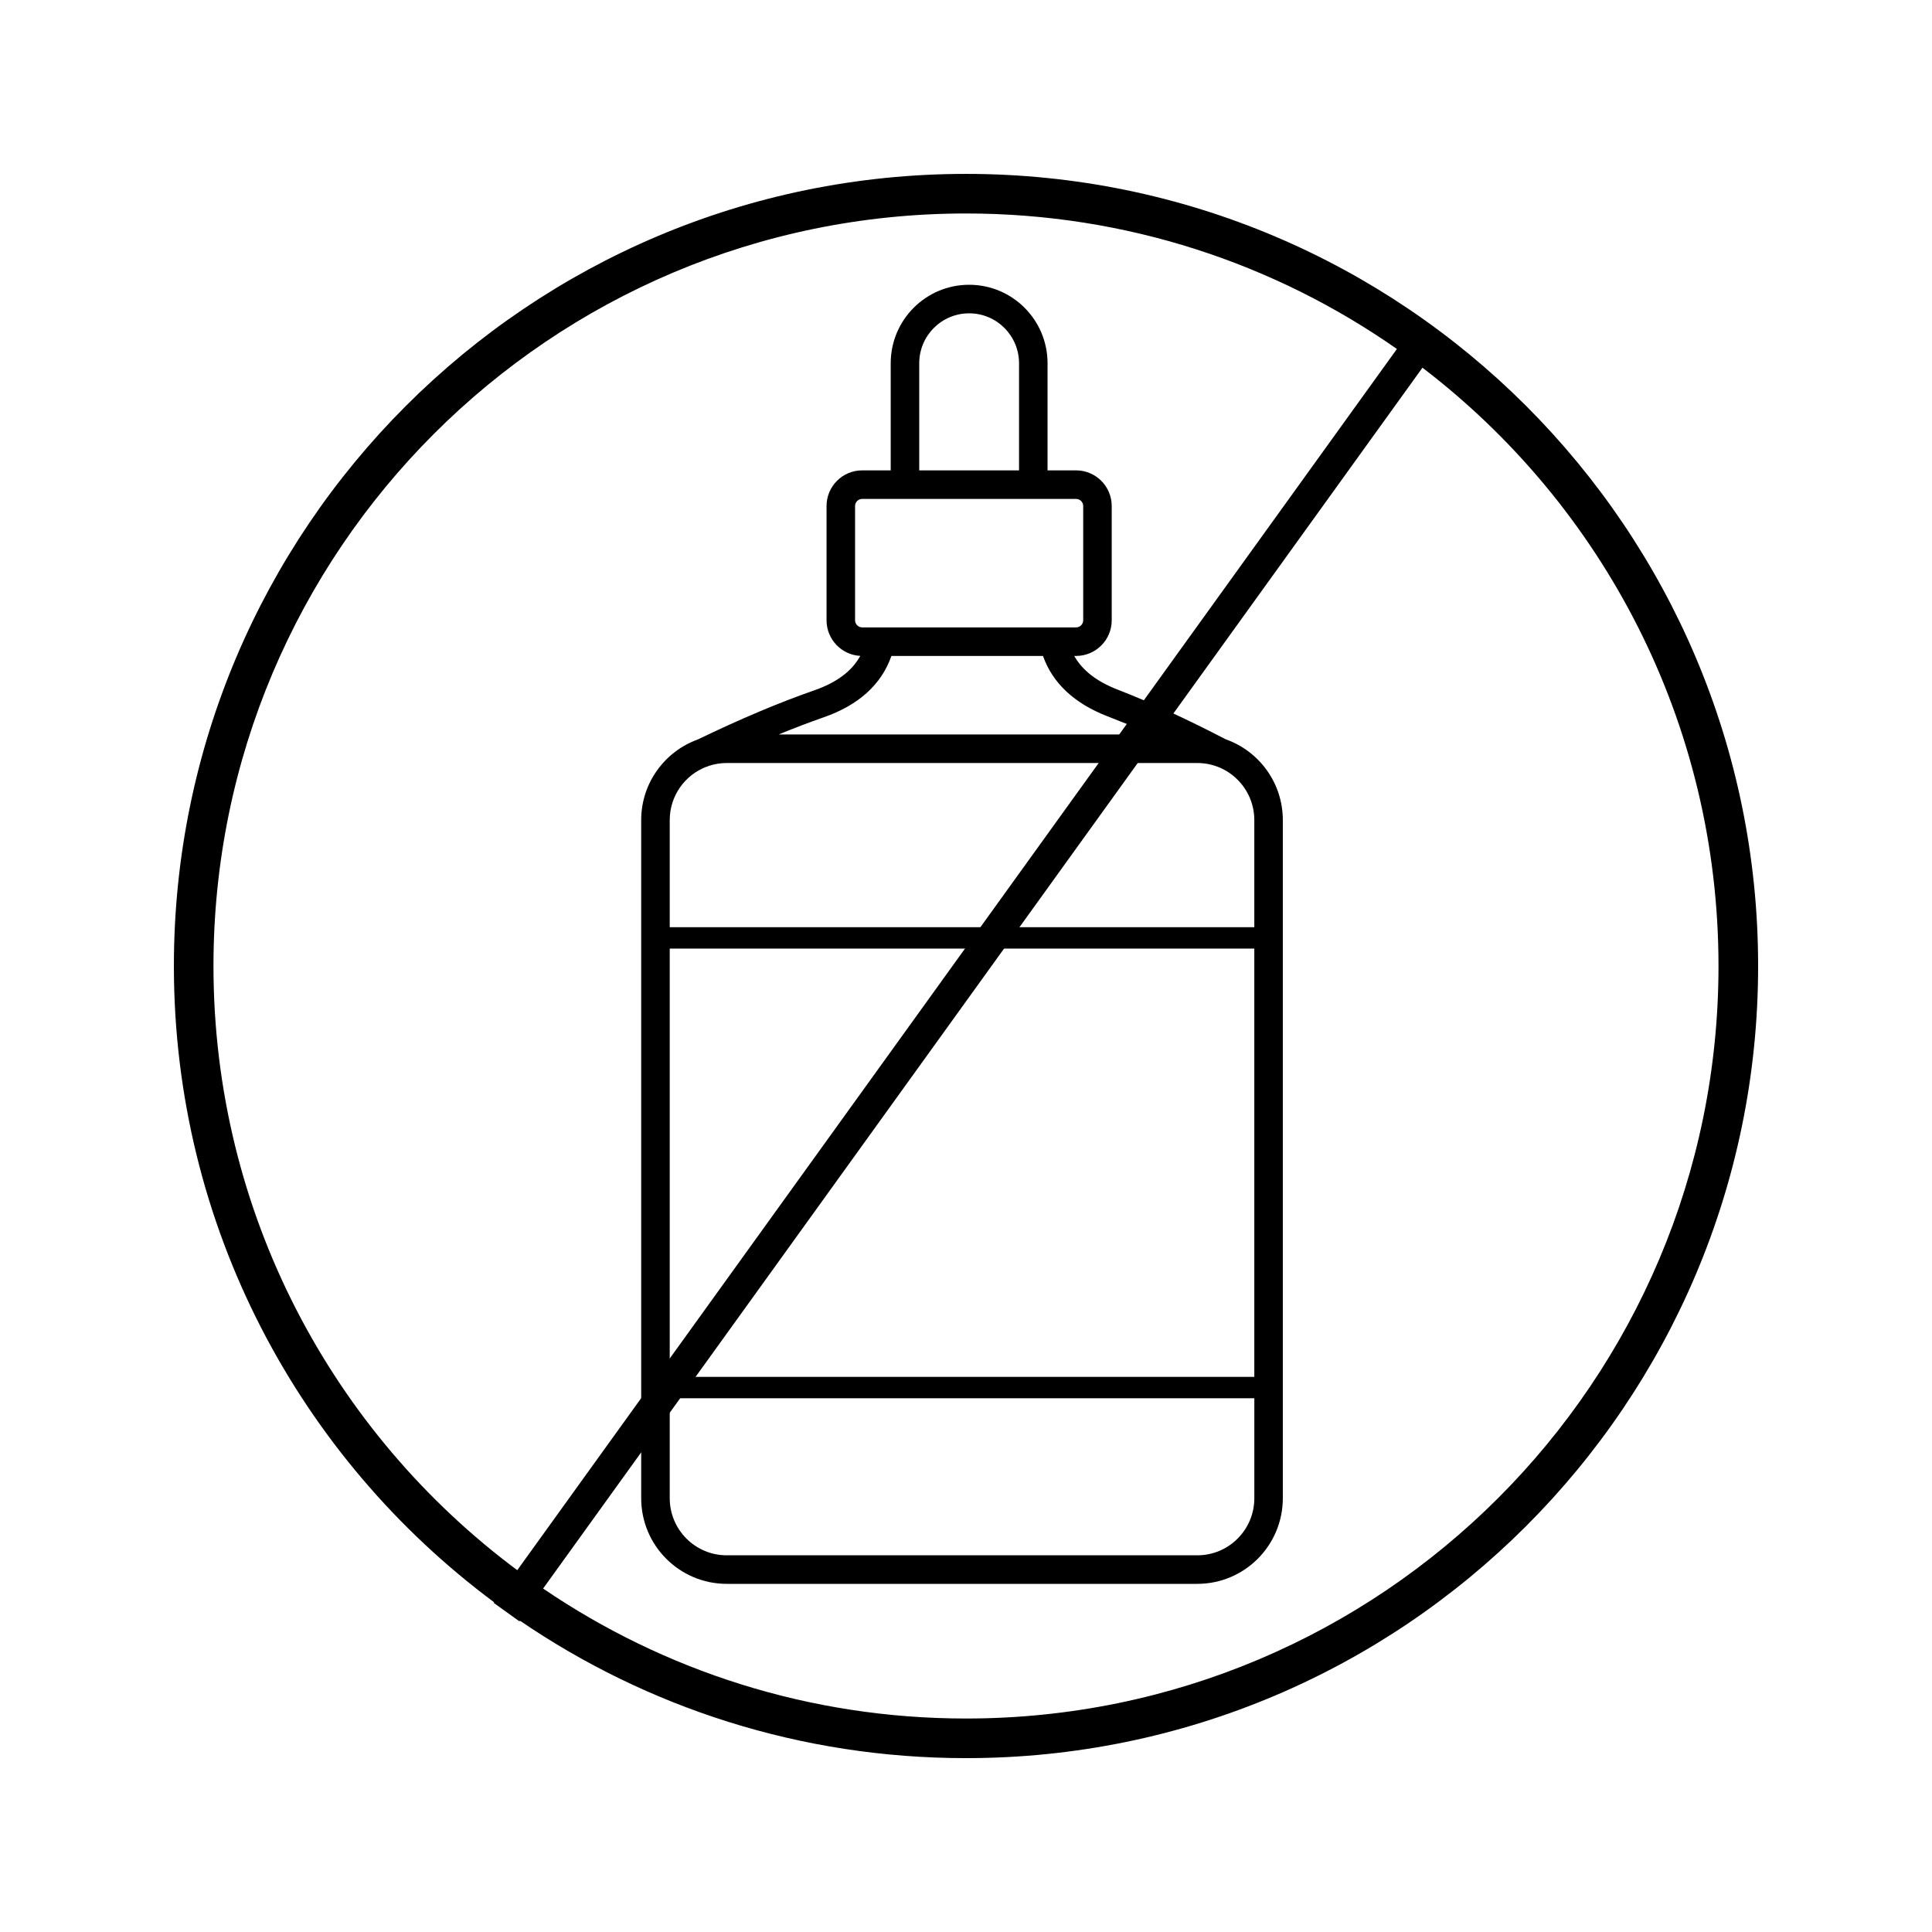
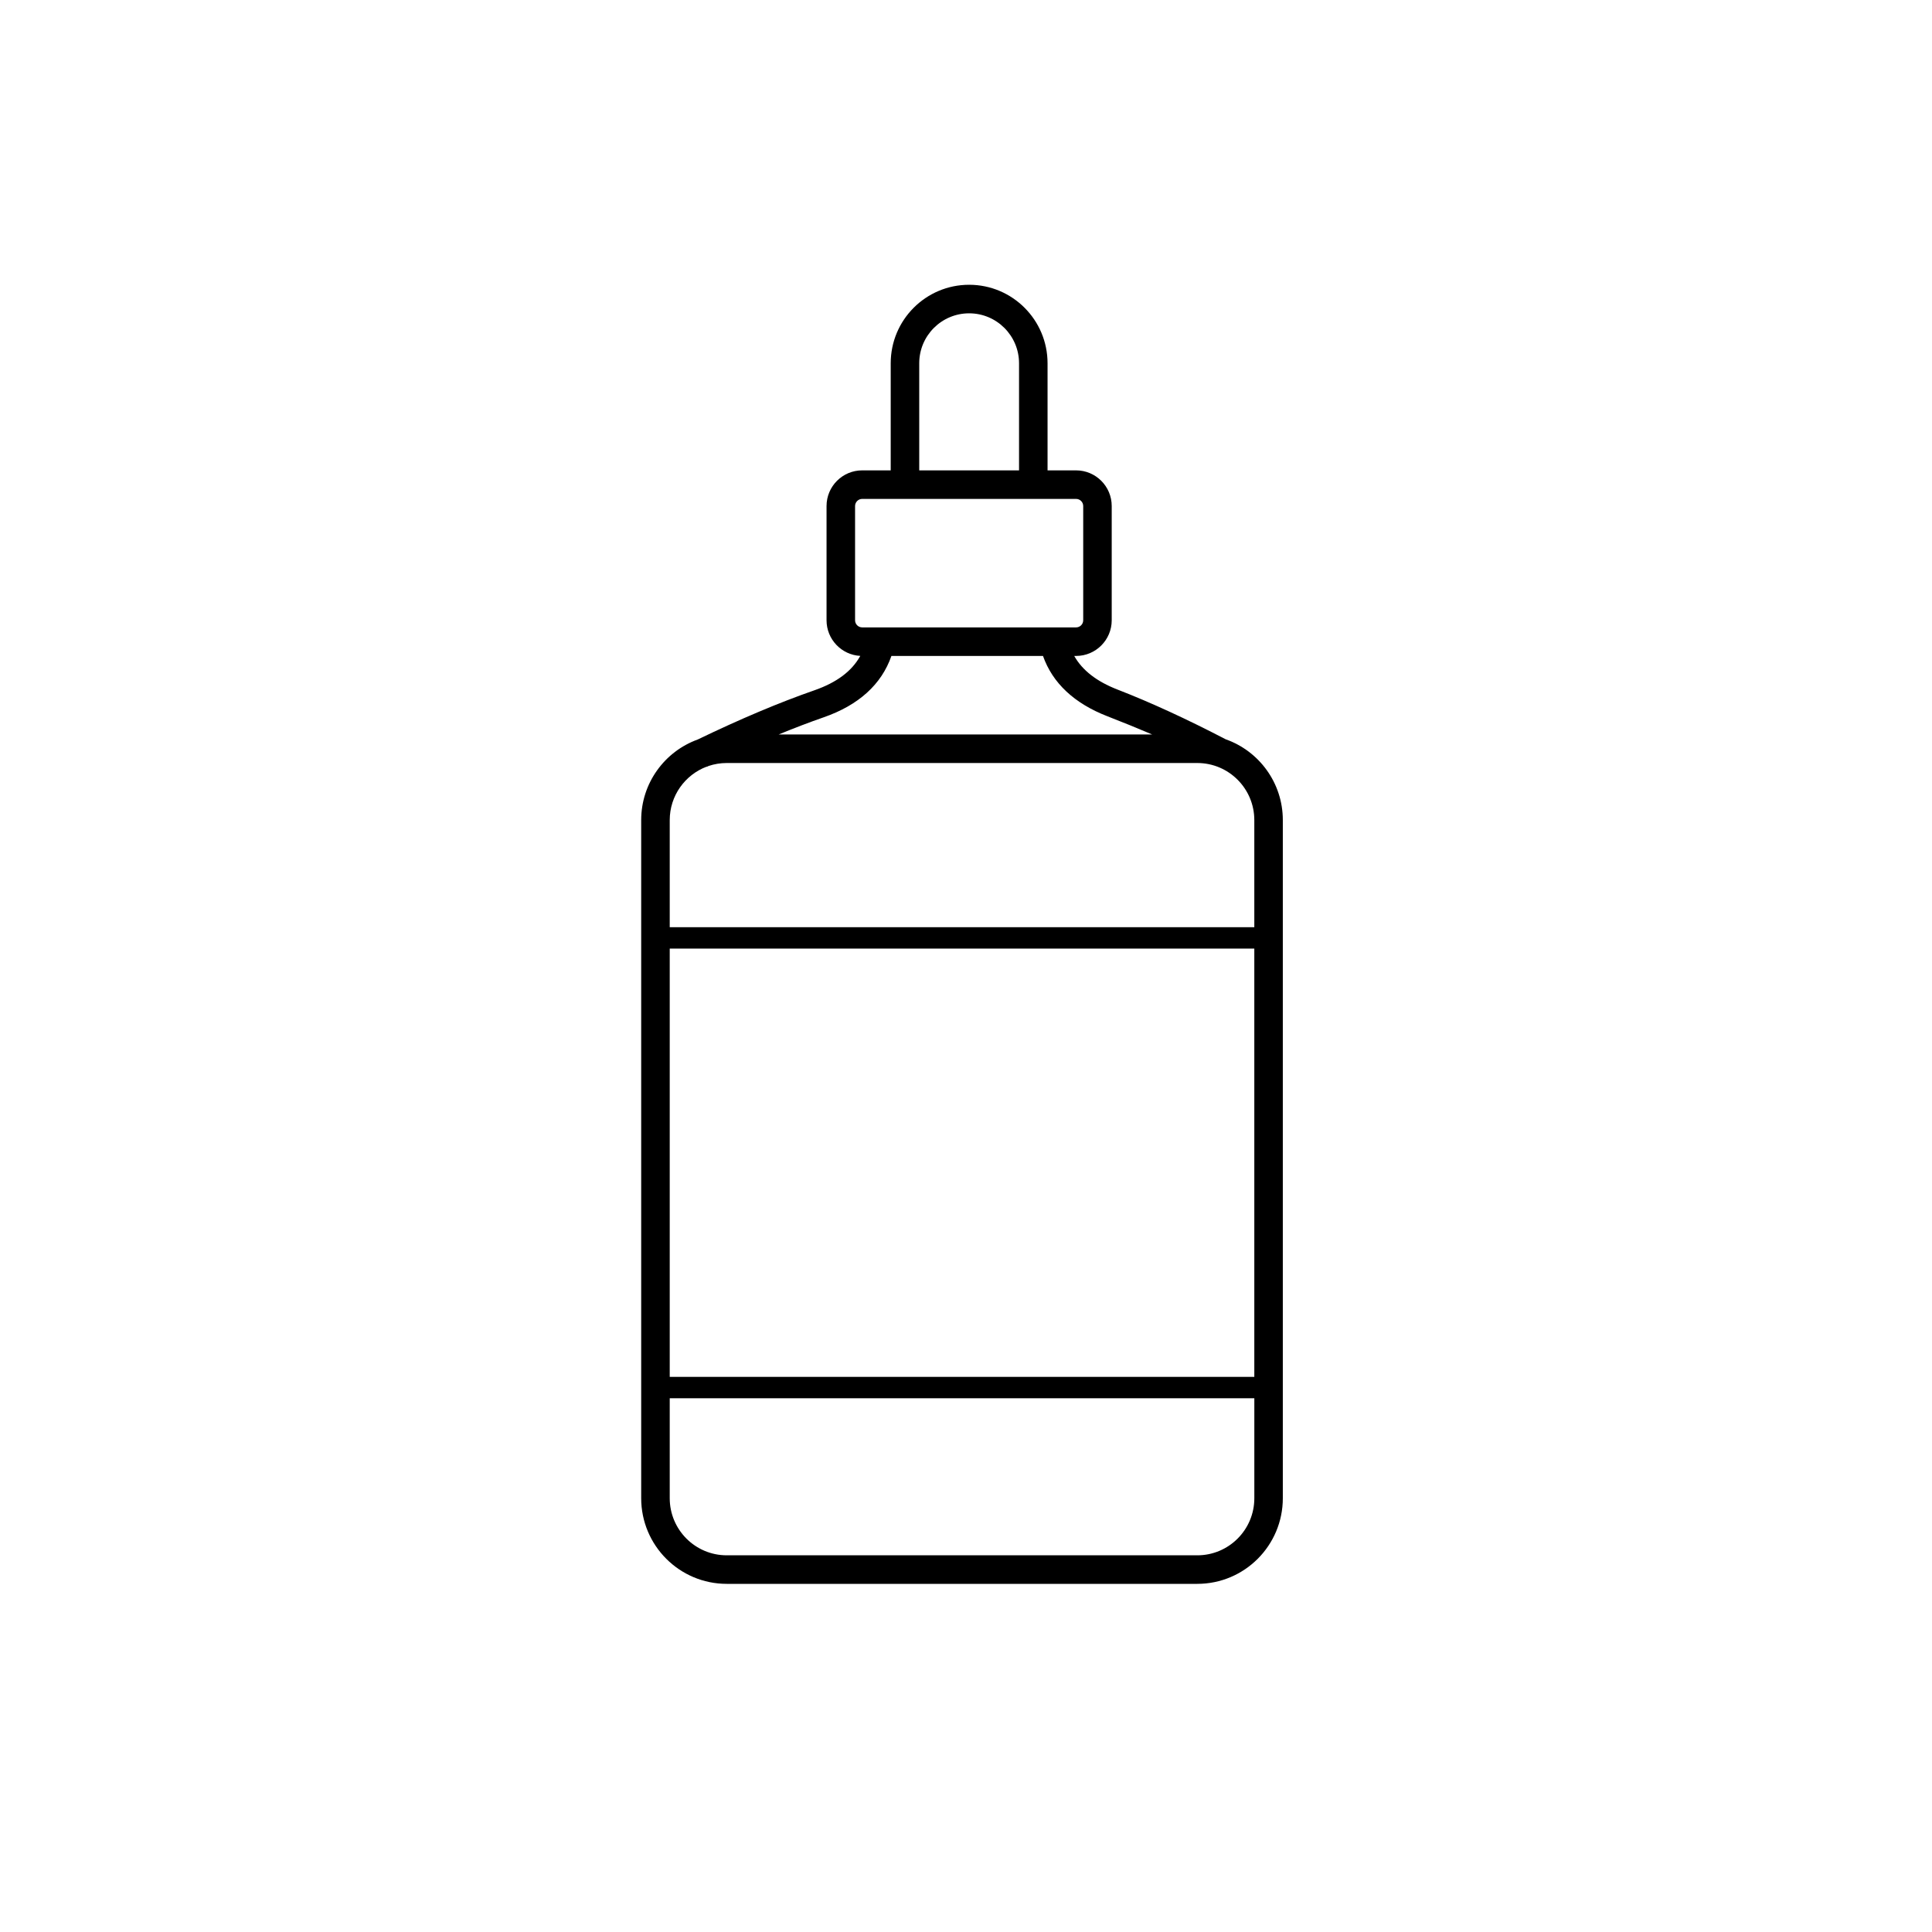
<svg xmlns="http://www.w3.org/2000/svg" fill="#000000" width="800px" height="800px" version="1.1" viewBox="144 144 512 512">
  <g>
-     <path d="m520.97 241.44-233.04 323.54c31.938 21.738 70.523 34.445 112.07 34.445 110.14 0 199.42-89.285 199.42-199.42 0-64.652-30.762-122.12-78.453-158.56zm-6.777-4.957c-32.348-22.633-71.719-35.91-114.19-35.91-110.14 0-199.43 89.285-199.43 199.43 0 65.574 31.652 123.76 80.508 160.11zm-232.4 337.01-0.137 0.188-6.816-4.906 0.113-0.152c-51.5-38.254-84.871-99.543-84.871-168.62 0-115.94 93.984-209.92 209.92-209.92 115.93 0 209.92 93.984 209.92 209.92 0 115.93-93.984 209.92-209.92 209.92-43.844 0-84.543-13.438-118.21-36.422z" />
    <path d="m428.68 317.83c2.156 3.816 5.938 6.766 11.508 8.926 8.703 3.375 18.246 7.762 28.633 13.164 8.82 3.109 15.141 11.523 15.141 21.418v179.7c0 12.535-10.148 22.699-22.668 22.699h-124.7c-12.52 0-22.672-10.164-22.672-22.699v-179.7c0-9.832 6.246-18.203 14.977-21.359 11.293-5.449 21.598-9.797 30.922-13.043 5.941-2.07 9.934-5.078 12.164-9.117-4.981-0.262-8.941-4.391-8.941-9.445v-30.266c0-5.223 4.231-9.457 9.449-9.457h7.555v-28.375c0-11.492 9.305-20.809 20.785-20.809 11.477 0 20.781 9.316 20.781 20.809v28.375h7.555c5.219 0 9.449 4.234 9.449 9.457v30.266c0 5.223-4.231 9.457-9.449 9.457zm-8.277 0h-40.168c-2.641 7.582-8.727 13.047-17.926 16.254-3.805 1.324-7.789 2.844-11.953 4.555h98.977c-4.039-1.707-7.75-3.231-11.875-4.828-8.727-3.387-14.508-8.758-17.055-15.98zm-89.129 29.34c-5.719 2.156-9.789 7.688-9.789 14.168v28.375h154.92v-28.375c0-8.355-6.766-15.133-15.113-15.133h-124.7c-1.684 0-3.301 0.277-4.812 0.785-0.16 0.078-0.324 0.156-0.484 0.234zm-9.789 161.71h154.92v-113.49h-154.92zm0 5.676v26.484c0 8.355 6.766 15.133 15.113 15.133h124.7c8.348 0 15.113-6.777 15.113-15.133v-26.484zm100.13-238.34h-49.121c-1.043 0-1.891 0.848-1.891 1.891v30.266c0 1.047 0.848 1.891 1.891 1.891h56.676c1.047 0 1.891-0.844 1.891-1.891v-30.266c0-1.043-0.844-1.891-1.891-1.891zm-34.008-7.566h26.449v-28.375c0-7.312-5.922-13.242-13.223-13.242-7.305 0-13.227 5.93-13.227 13.242z" />
  </g>
</svg>